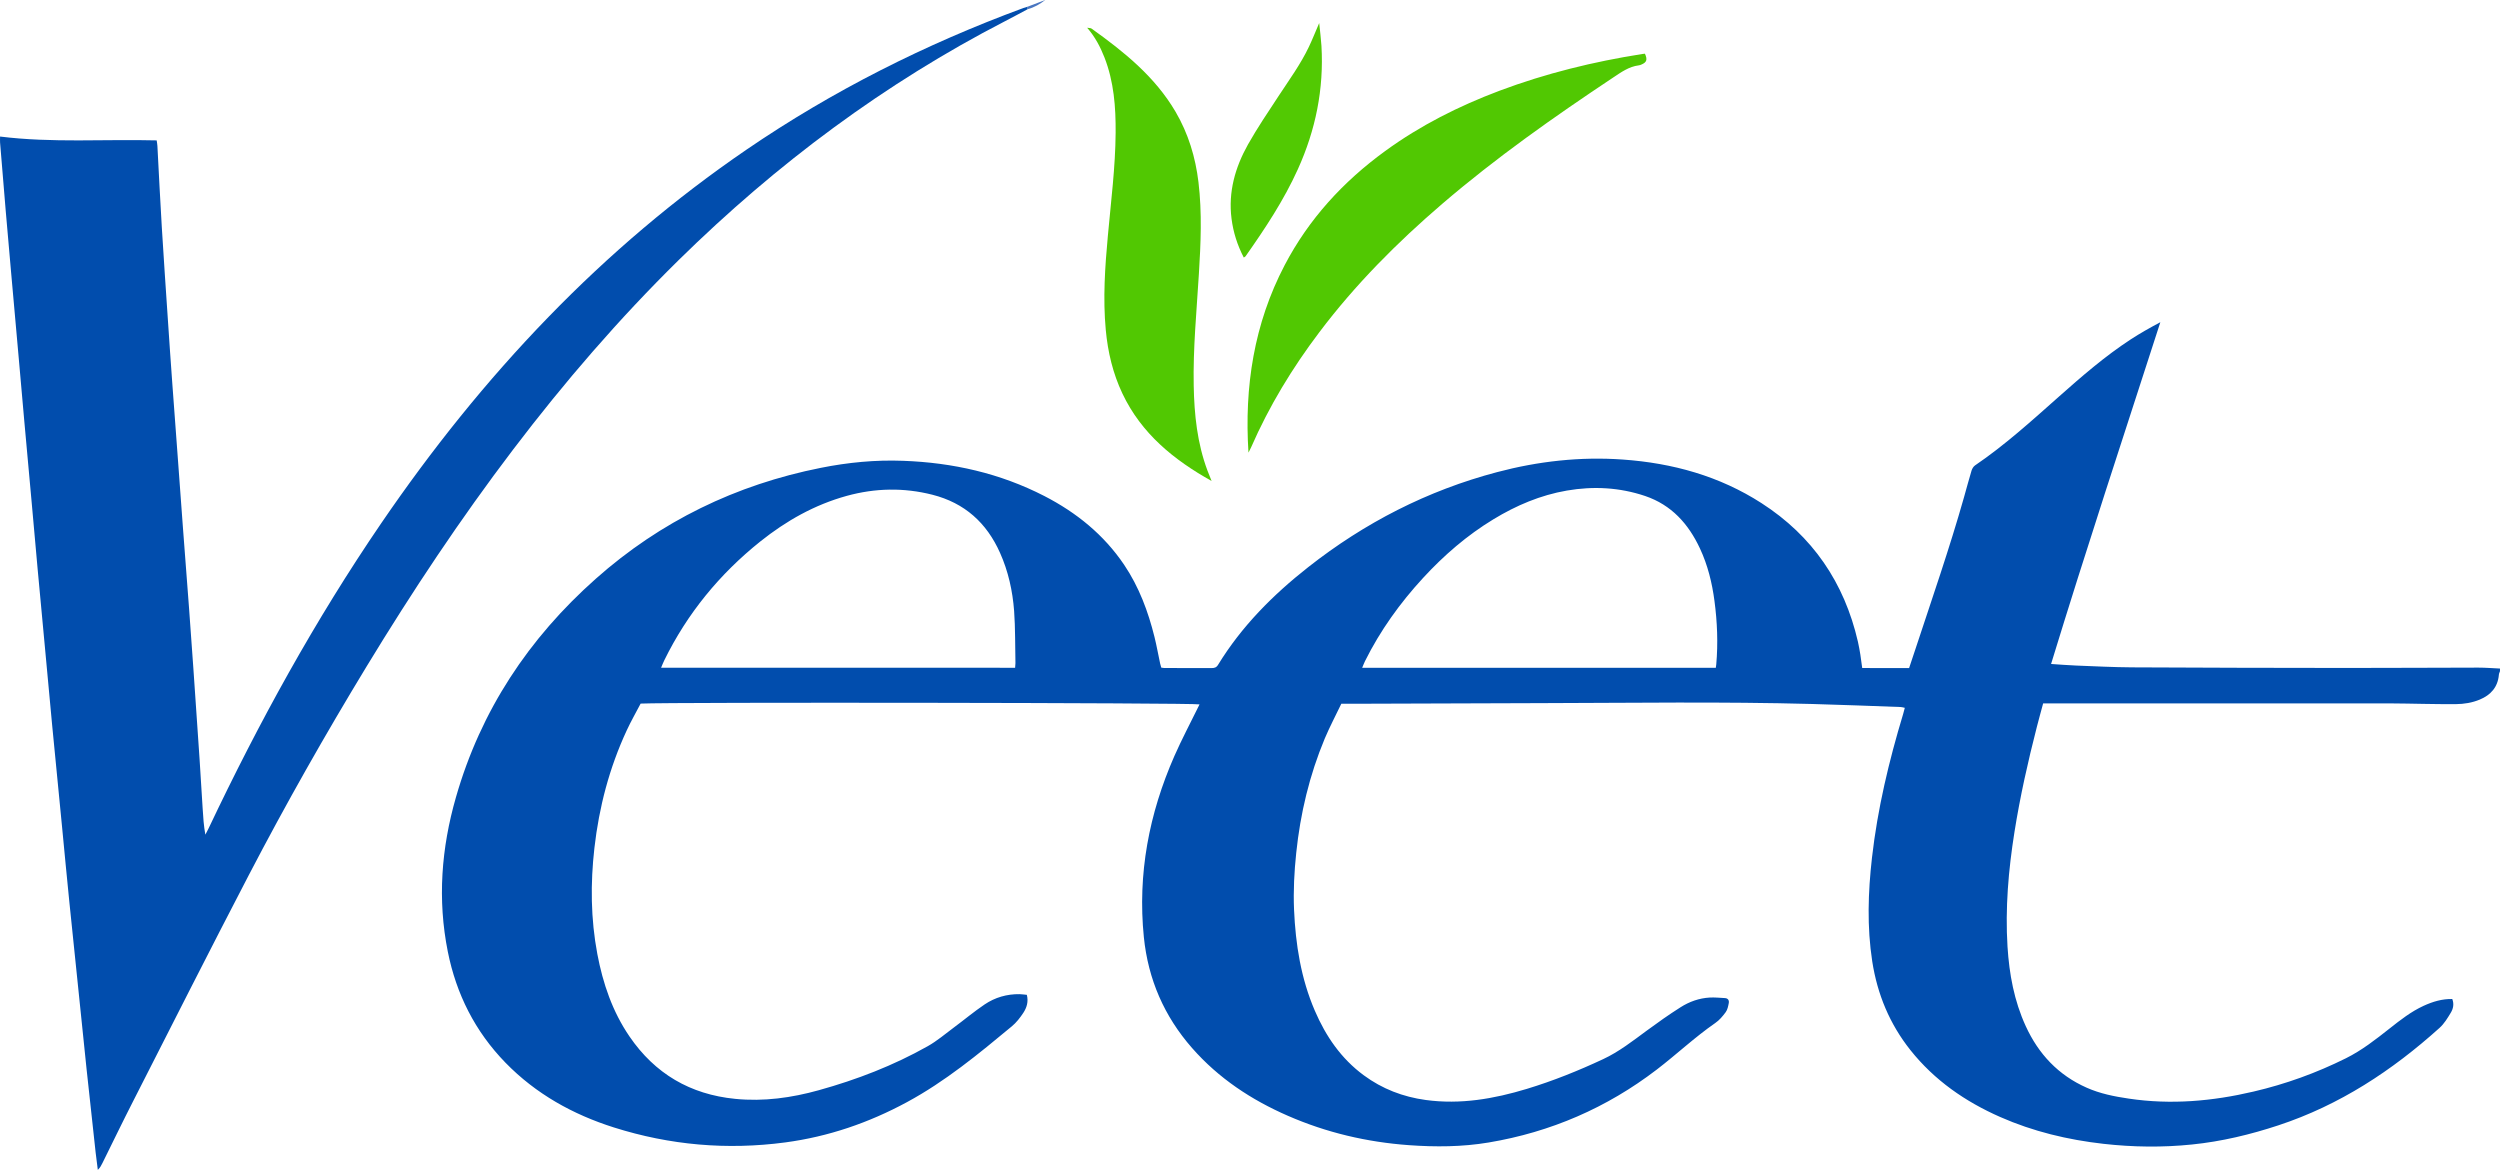
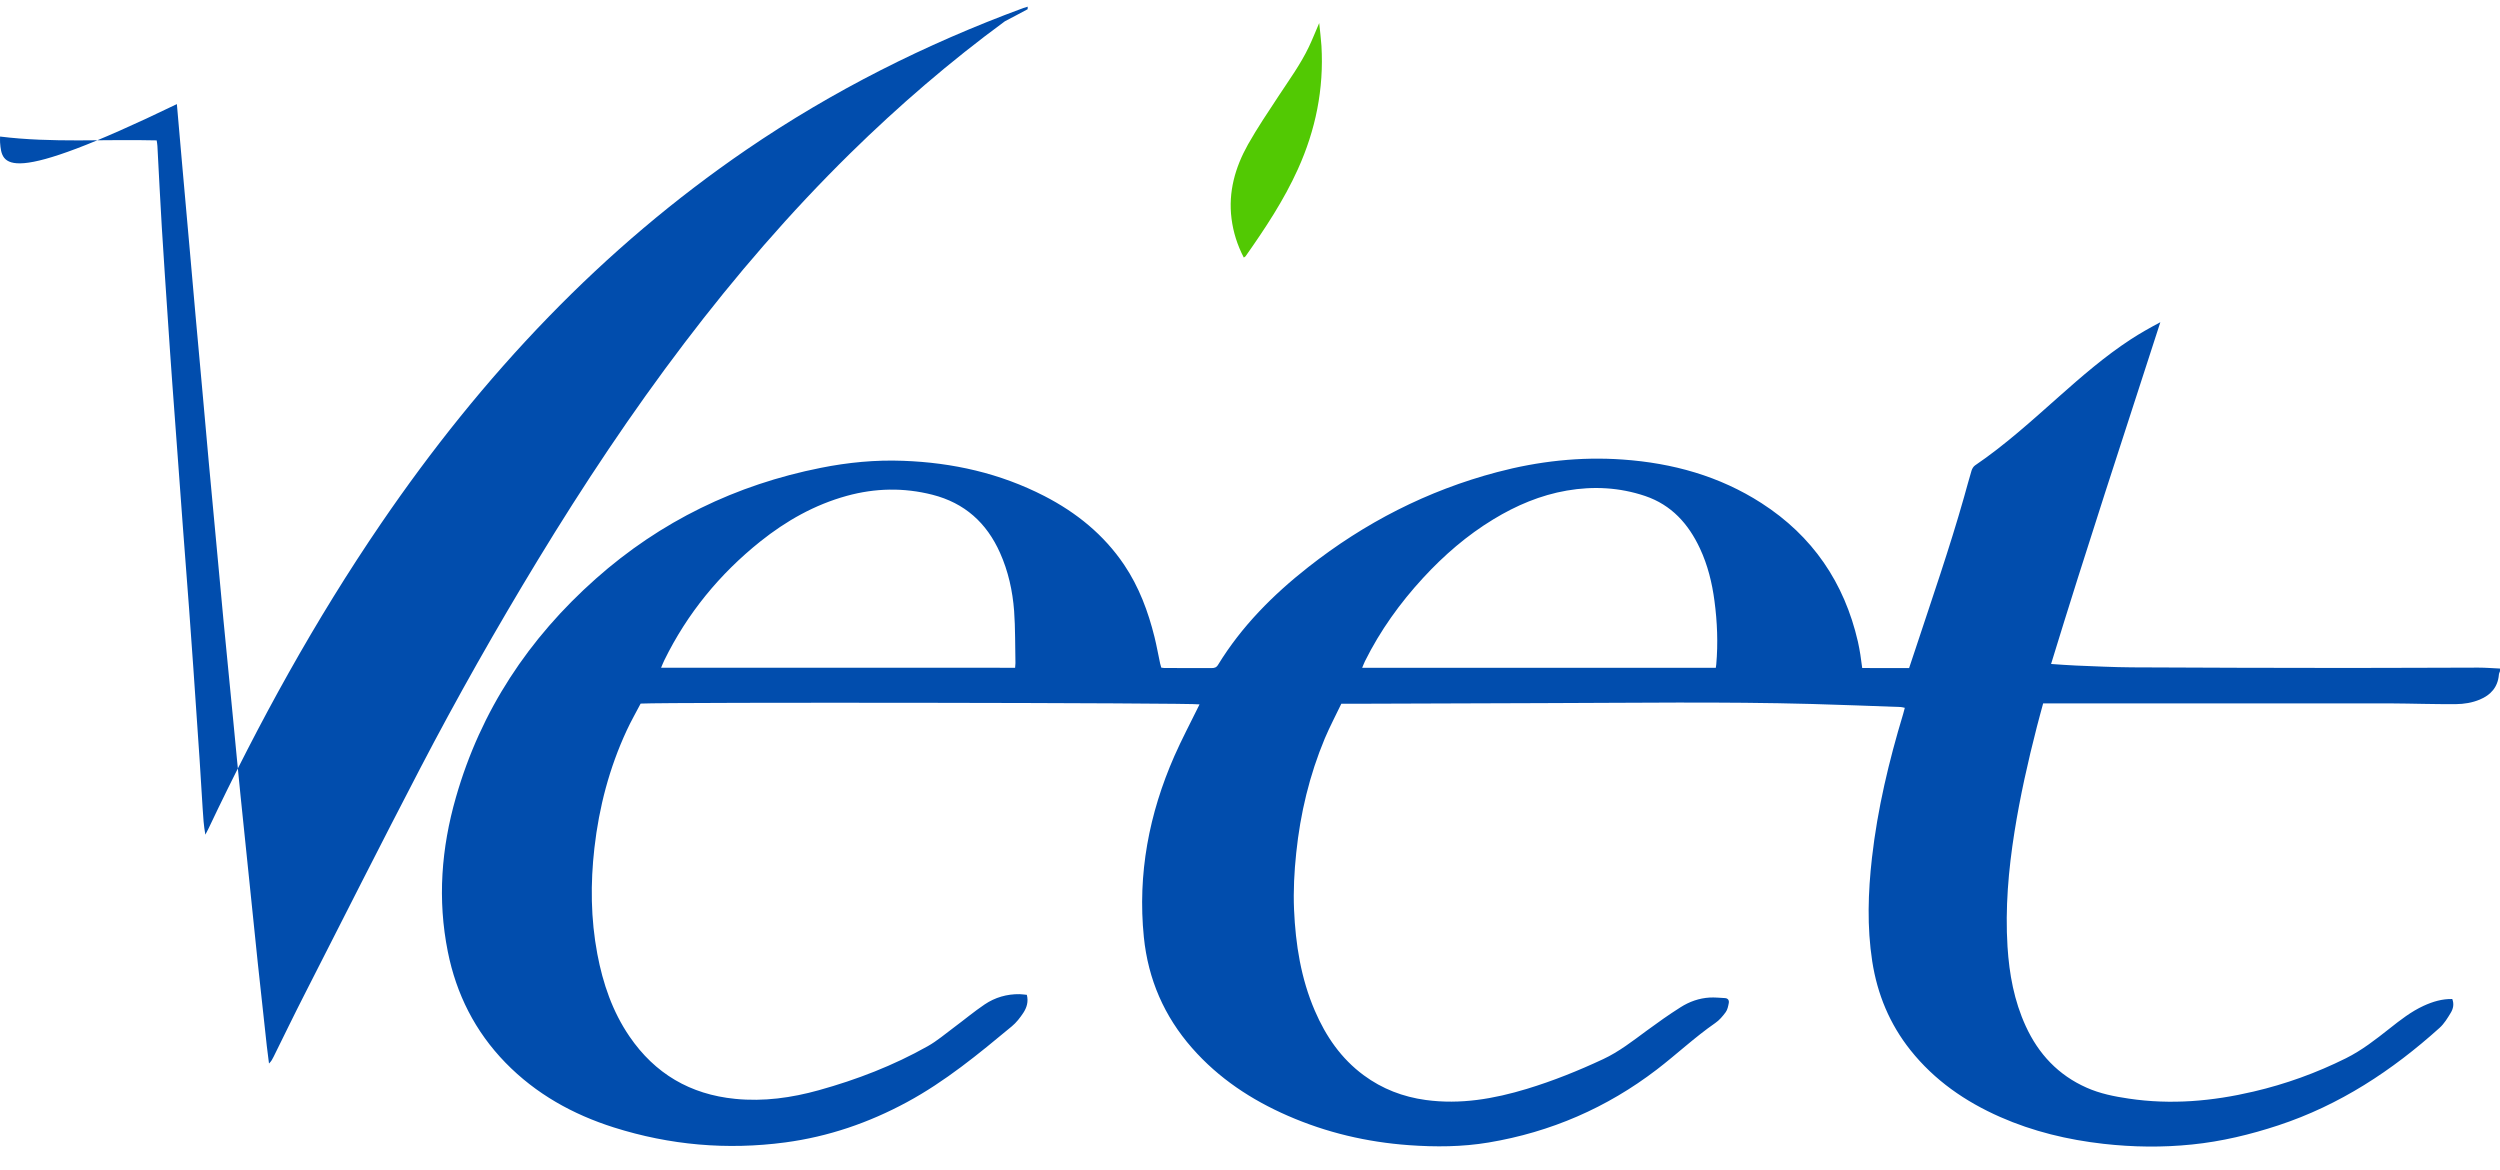
<svg xmlns="http://www.w3.org/2000/svg" xml:space="preserve" id="Laag_1" x="0" y="0" style="enable-background:new 0 0 3775.2 1766.6" version="1.1" viewBox="0 0 3775.2 1766.6">
  <style type="text/css">.st0{fill:#014dad}.st1{fill:#51c802}.st2{fill:#52c903}.st3{fill:#4a76c0}</style>
  <g id="dAJj76.tif">
    <g>
-       <path d="M3775.2 1013.5c-.6 1.8-1.6 3.6-1.7 5.5-1.6 18.6-12.2 30.5-28.8 37.4-11.5 4.8-23.7 6.8-36.1 6.9-16.7.2-33.3-.2-50-.4-16-.2-32-.7-48-.7-171-.1-341.9 0-512.9 0h-12.4c-3.2 12.1-6.5 23.5-9.4 35.1-13.5 52.6-25.4 105.5-33.9 159.1-9.1 57.4-14.1 115-10.5 173.1 2.6 41.4 10 81.9 27.5 120 19.3 42.2 49.3 74.1 92 93 20.2 9 41.8 13.3 63.6 16.5 63.5 9.5 126.2 4 188.3-10.6 48.5-11.3 95-28.1 139.6-50.3 24.1-12 45-28.4 65.9-44.9 16.2-12.8 32.5-25.6 51.4-34.3 13.7-6.3 27.9-10.6 43.3-10.3 3 7.6 1.4 14.6-2.1 20.5-4.9 8.2-10.1 16.8-17.1 23.1-71.7 64.6-151 116.7-243.5 147.2-42.5 14-85.8 24.4-130.3 28.9-44.5 4.6-89.1 4-133.7-1-53.9-6.1-106.2-18.6-155.9-40.5-52.9-23.3-99.3-55.4-135.6-101-31.4-39.5-50-84.4-57.7-134.1-8-52.1-6.3-104.1-.4-156.3 8.4-74 25.6-146 47.1-217.2.8-2.8 1.5-5.7 2.5-9.3-2.4-.5-4.2-1.1-6-1.2-44.6-1.6-89.2-3.4-133.8-4.6-136.3-3.7-272.6-1.6-408.8-1.3-89.6.2-179.3.6-268.9.9h-33.4c-8.2 17.2-17.4 34.5-25 52.5-23.1 55.3-36.9 113.1-43.1 172.7-3 28.5-4.5 57.1-3.3 85.8 2.3 52.5 10.4 103.9 31.4 152.6 16.6 38.6 39.7 72.3 73.9 97.5 27.9 20.6 59.3 32.6 93.6 37.3 52.3 7.1 102.9-1.7 152.7-16.8 39.5-12 77.8-27.4 115.2-44.9 24-11.2 44.7-27.5 65.9-43.1 16.6-12.2 33.5-24.2 50.9-35.2 13.3-8.5 28.2-13.8 44.1-14.7 7.6-.4 15.2.4 22.8.8 4.8.2 6.7 3.4 6 7.4-.9 4.8-1.9 10.1-4.7 13.9-4.5 6.1-9.6 12.2-15.8 16.4-31 21.5-58.4 47.4-88.3 70.3-75.4 57.7-160.1 94.4-253.9 110.1-40 6.7-80.2 6.9-120.5 4-63.3-4.6-124.3-18.9-182.5-44.3-55.3-24.1-104.7-56.7-144.8-102.4-42.1-48-66.3-103.6-72.8-167.4-9.6-95.5 7.8-186.3 46.1-273.5 11-25 23.8-49.1 35.8-73.6.7-1.5 1.4-2.9 2.2-4.4-8.7-2.4-796.1-3.5-844-1.2-6.8 13.1-14.6 26.6-21.1 40.7-26.1 56.3-41.7 115.6-48.7 177.3-6.1 53.6-5.6 107 4.4 160.1 8.4 44.5 22.8 86.9 48.6 124.6 38.4 56.2 91.7 87.5 159.6 94.2 43.1 4.3 85.2-1.6 126.4-13.1 57.2-15.9 112.5-37.2 164.3-66.4 14.1-7.9 26.6-18.7 39.7-28.4 15.5-11.5 30.3-23.9 46.3-34.7 15.7-10.6 33.7-15.8 52.9-15.5 3.6.1 7.1.7 10.8 1 2.7 10.5-.2 19.4-5.3 27.2-4.9 7.4-10.6 14.8-17.4 20.4-50.2 41.7-100.6 83.3-158.4 114.5-57.7 31.2-118.6 52.1-183.8 60.8-87.9 11.7-174.2 4.1-258.6-22.6-62.2-19.7-117.9-50.7-163.8-97.8-45.9-47.2-74.3-103.6-87.1-167.8-15.7-78.6-9.8-156.1 12.3-233 37.5-131 109.8-240 211.2-330 97.8-86.8 211.7-142 339.9-167.5 41-8.2 82.4-12.2 124.2-10.6 74.8 2.7 146.4 18.8 213.3 53.2 48.5 25 89.8 58.4 120.5 103.9 22.4 33.3 36.2 70.3 45.8 109 3.3 13.2 5.6 26.7 8.5 40 .4 1.9 1 3.8 1.7 6.2 1.7.2 3.3.6 4.8.6 23.7 0 47.3 0 71 .1 4.3 0 7.4-.7 9.9-4.8 35.6-58.2 82.9-105.7 136.2-147.6 85.3-67.1 180-115.7 285.2-143.5 62.3-16.5 125.7-23.6 190-19 74.9 5.3 145.8 24.9 209.3 65.8 77 49.5 125.1 120 145.6 209.2 1.5 6.5 2.6 13 3.7 19.6 1 6.2 1.8 12.5 2.8 20.2 23.5.2 47 0 70.8.1 3.3-10 6.5-19.4 9.6-28.8 25.1-76.1 51.4-151.9 73.3-229.1 3.8-13.4 7.4-27 11.4-40.3.9-2.9 2.8-6.1 5.2-7.8 45.3-30.8 85.8-67.6 126.6-103.8 34.6-30.7 69.6-61.1 108.5-86.5 14.4-9.4 29.4-17.8 44.8-26-55.5 171.8-112 342.8-165 516.1 13.4.9 25.8 1.9 38.3 2.4 28 1.1 55.9 2.5 83.9 2.7 108.3.6 216.6.8 324.9.9 66 .1 131.9-.5 197.9-.5 11 0 21.9.9 32.9 1.4v3.9zm-1184.2-5.1c.3-2 .6-3.6.7-5.2 2.8-32 1.5-63.9-2.7-95.6-3.6-27.5-10.2-54.3-22-79.5-17.3-37-42.9-65.6-82.7-79.1-38.6-13-78.2-15.1-118.2-8.2-39.9 6.9-76.4 22.4-110.8 43.3-39.9 24.2-74.8 54.4-106.3 88.6-34.9 37.9-64.7 79.4-87.7 125.6-1.5 3.1-2.7 6.3-4.3 10.1h534zm-1058.1 0c.2-3.1.5-5.1.5-7-.6-26.3-.1-52.6-2-78.8-2.3-30.3-8.8-59.9-21.3-87.8-20.2-45.3-53.4-75.3-102.1-87.7-43.3-11-86.4-10.1-129.3 1.7-48.6 13.4-91.5 37.7-130.6 68.9-61.5 49.2-110.3 108.7-145 179.5-1.7 3.4-3 7-4.8 11.1 178.8.1 356.2.1 534.6.1zM1551.8 13.9c-11.4 6.1-22.8 12.3-34.3 18.2C1427 78.8 1341 132.5 1259 192.7c-82.8 60.8-160.5 127.7-233.8 199.7-90.7 89.2-173.4 185.2-250.3 286.4-79.9 105.1-152.8 214.9-221.3 327.6-62.6 103-122 207.8-177.7 314.7-59 113.4-116.6 227.4-174.6 341.3-15.9 31.1-31.1 62.6-46.6 93.9-1.7 3.5-3.5 7-7 10.3-1.1-8.8-2.3-17.6-3.3-26.4-4.6-42-9.2-84-13.7-126.1-4.4-41.7-8.6-83.4-12.9-125.2-4.4-42.4-8.8-84.7-13.1-127.1-3.8-37.4-7.3-74.9-10.9-112.3-5-51.3-10.1-102.7-15-154-3.7-38.8-7.2-77.6-10.8-116.3-3.7-40.1-7.5-80.2-11.2-120.3-3-33.2-5.9-66.3-8.9-99.5-3.7-40.8-7.5-81.5-11.1-122.3-2.9-32.5-5.7-65-8.6-97.5-3.8-43.4-7.7-86.9-11.6-130.3-2.7-30.5-5.3-61-8-91.5C5.9 283.5 3 249.3.1 215.2c-.2-2.6 0-5.2 0-9 78.7 9.8 157.5 3.8 236.5 5.8.4 3.2 1 5.8 1.1 8.4 2.2 41.2 4.2 82.5 6.7 123.7 2.8 46.2 6 92.3 9.1 138.5 2.2 32.2 4.3 64.4 6.7 96.6 3 41.5 6.2 83 9.2 124.5 2.3 30.9 4.5 61.8 6.8 92.6 3.1 40.8 6.2 81.6 9.3 122.5 2.2 30.2 4.4 60.4 6.5 90.6 3.2 45.8 6.4 91.7 9.4 137.5 1.6 24.6 3 49.2 4.6 73.8.8 13.1 1.6 26.2 4.1 39.7 1.6-3.1 3.3-6.1 4.8-9.3 75.8-160 160.9-314.7 260.8-461 75.7-110.8 159.1-215.2 252.7-311.6 91.2-94 190.5-178.4 298.7-252.4 130.4-89.1 270.3-159.4 418.3-214 2.1-.8 4.4-1.3 6.5-2-.1 1.3-.1 2.6-.1 3.8z" class="st0" />
-       <path d="M1885.3 683.5c-6.4-99.4 8.3-194.4 54.6-283 36.5-69.8 88.4-126.3 151.8-172.4 53.1-38.7 111.2-67.9 172.5-91 70-26.3 142.2-44 216.1-55.6 1.3-.2 2.6-.3 3.7-.4 4.1 9.1 2.7 13.1-5.6 16.5-1.2.5-2.5 1-3.8 1.1-14.8 1.9-26.4 10.3-38.3 18.2-89.3 59.4-177 121.1-258.5 191-68.2 58.5-131.3 121.9-185.5 193.8-40.9 54.1-75.9 111.7-103.1 174-1.2 2.7-2.6 5.2-3.9 7.8zM1829.6 726.3c-57.1-31.8-106.1-71.7-134.7-132.1-14.4-30.4-22-62.7-25.1-96-4.4-47.6-1.2-95.1 3.2-142.5 4.7-51.7 11.3-103.2 11.7-155.2.3-38.8-2.6-77.2-16.9-113.8-6.2-15.8-14-30.8-26.1-44.8 2.9.5 5.3.3 6.8 1.4 49 35 95.6 72.5 126.7 125.5 19.3 33 30.1 68.7 34.6 106.4 5.5 46.2 3.5 92.3.6 138.6-3.4 56.1-8.9 112.2-7.8 168.5.8 43.8 5.3 87 20.8 128.4 2 5.3 4.1 10.4 6.2 15.6z" class="st1" />
+       <path d="M3775.2 1013.5c-.6 1.8-1.6 3.6-1.7 5.5-1.6 18.6-12.2 30.5-28.8 37.4-11.5 4.8-23.7 6.8-36.1 6.9-16.7.2-33.3-.2-50-.4-16-.2-32-.7-48-.7-171-.1-341.9 0-512.9 0h-12.4c-3.2 12.1-6.5 23.5-9.4 35.1-13.5 52.6-25.4 105.5-33.9 159.1-9.1 57.4-14.1 115-10.5 173.1 2.6 41.4 10 81.9 27.5 120 19.3 42.2 49.3 74.1 92 93 20.2 9 41.8 13.3 63.6 16.5 63.5 9.5 126.2 4 188.3-10.6 48.5-11.3 95-28.1 139.6-50.3 24.1-12 45-28.4 65.9-44.9 16.2-12.8 32.5-25.6 51.4-34.3 13.7-6.3 27.9-10.6 43.3-10.3 3 7.6 1.4 14.6-2.1 20.5-4.9 8.2-10.1 16.8-17.1 23.1-71.7 64.6-151 116.7-243.5 147.2-42.5 14-85.8 24.4-130.3 28.9-44.5 4.6-89.1 4-133.7-1-53.9-6.1-106.2-18.6-155.9-40.5-52.9-23.3-99.3-55.4-135.6-101-31.4-39.5-50-84.4-57.7-134.1-8-52.1-6.3-104.1-.4-156.3 8.4-74 25.6-146 47.1-217.2.8-2.8 1.5-5.7 2.5-9.3-2.4-.5-4.2-1.1-6-1.2-44.6-1.6-89.2-3.4-133.8-4.6-136.3-3.7-272.6-1.6-408.8-1.3-89.6.2-179.3.6-268.9.9h-33.4c-8.2 17.2-17.4 34.5-25 52.5-23.1 55.3-36.9 113.1-43.1 172.7-3 28.5-4.5 57.1-3.3 85.8 2.3 52.5 10.4 103.9 31.4 152.6 16.6 38.6 39.7 72.3 73.9 97.5 27.9 20.6 59.3 32.6 93.6 37.3 52.3 7.1 102.9-1.7 152.7-16.8 39.5-12 77.8-27.4 115.2-44.9 24-11.2 44.7-27.5 65.9-43.1 16.6-12.2 33.5-24.2 50.9-35.2 13.3-8.5 28.2-13.8 44.1-14.7 7.6-.4 15.2.4 22.8.8 4.8.2 6.7 3.4 6 7.4-.9 4.8-1.9 10.1-4.7 13.9-4.5 6.1-9.6 12.2-15.8 16.4-31 21.5-58.4 47.4-88.3 70.3-75.4 57.7-160.1 94.4-253.9 110.1-40 6.7-80.2 6.9-120.5 4-63.3-4.6-124.3-18.9-182.5-44.3-55.3-24.1-104.7-56.7-144.8-102.4-42.1-48-66.3-103.6-72.8-167.4-9.6-95.5 7.8-186.3 46.1-273.5 11-25 23.8-49.1 35.8-73.6.7-1.5 1.4-2.9 2.2-4.4-8.7-2.4-796.1-3.5-844-1.2-6.8 13.1-14.6 26.6-21.1 40.7-26.1 56.3-41.7 115.6-48.7 177.3-6.1 53.6-5.6 107 4.4 160.1 8.4 44.5 22.8 86.9 48.6 124.6 38.4 56.2 91.7 87.5 159.6 94.2 43.1 4.3 85.2-1.6 126.4-13.1 57.2-15.9 112.5-37.2 164.3-66.4 14.1-7.9 26.6-18.7 39.7-28.4 15.5-11.5 30.3-23.9 46.3-34.7 15.7-10.6 33.7-15.8 52.9-15.5 3.6.1 7.1.7 10.8 1 2.7 10.5-.2 19.4-5.3 27.2-4.9 7.4-10.6 14.8-17.4 20.4-50.2 41.7-100.6 83.3-158.4 114.5-57.7 31.2-118.6 52.1-183.8 60.8-87.9 11.7-174.2 4.1-258.6-22.6-62.2-19.7-117.9-50.7-163.8-97.8-45.9-47.2-74.3-103.6-87.1-167.8-15.7-78.6-9.8-156.1 12.3-233 37.5-131 109.8-240 211.2-330 97.8-86.8 211.7-142 339.9-167.5 41-8.2 82.4-12.2 124.2-10.6 74.8 2.7 146.4 18.8 213.3 53.2 48.5 25 89.8 58.4 120.5 103.9 22.4 33.3 36.2 70.3 45.8 109 3.3 13.2 5.6 26.7 8.5 40 .4 1.9 1 3.8 1.7 6.2 1.7.2 3.3.6 4.8.6 23.7 0 47.3 0 71 .1 4.3 0 7.4-.7 9.9-4.8 35.6-58.2 82.9-105.7 136.2-147.6 85.3-67.1 180-115.7 285.2-143.5 62.3-16.5 125.7-23.6 190-19 74.9 5.3 145.8 24.9 209.3 65.8 77 49.5 125.1 120 145.6 209.2 1.5 6.5 2.6 13 3.7 19.6 1 6.2 1.8 12.5 2.8 20.2 23.5.2 47 0 70.8.1 3.3-10 6.5-19.4 9.6-28.8 25.1-76.1 51.4-151.9 73.3-229.1 3.8-13.4 7.4-27 11.4-40.3.9-2.9 2.8-6.1 5.2-7.8 45.3-30.8 85.8-67.6 126.6-103.8 34.6-30.7 69.6-61.1 108.5-86.5 14.4-9.4 29.4-17.8 44.8-26-55.5 171.8-112 342.8-165 516.1 13.4.9 25.8 1.9 38.3 2.4 28 1.1 55.9 2.5 83.9 2.7 108.3.6 216.6.8 324.9.9 66 .1 131.9-.5 197.9-.5 11 0 21.9.9 32.9 1.4v3.9zm-1184.2-5.1c.3-2 .6-3.6.7-5.2 2.8-32 1.5-63.9-2.7-95.6-3.6-27.5-10.2-54.3-22-79.5-17.3-37-42.9-65.6-82.7-79.1-38.6-13-78.2-15.1-118.2-8.2-39.9 6.9-76.4 22.4-110.8 43.3-39.9 24.2-74.8 54.4-106.3 88.6-34.9 37.9-64.7 79.4-87.7 125.6-1.5 3.1-2.7 6.3-4.3 10.1h534zm-1058.1 0c.2-3.1.5-5.1.5-7-.6-26.3-.1-52.6-2-78.8-2.3-30.3-8.8-59.9-21.3-87.8-20.2-45.3-53.4-75.3-102.1-87.7-43.3-11-86.4-10.1-129.3 1.7-48.6 13.4-91.5 37.7-130.6 68.9-61.5 49.2-110.3 108.7-145 179.5-1.7 3.4-3 7-4.8 11.1 178.8.1 356.2.1 534.6.1zM1551.8 13.9c-11.4 6.1-22.8 12.3-34.3 18.2c-82.8 60.8-160.5 127.7-233.8 199.7-90.7 89.2-173.4 185.2-250.3 286.4-79.9 105.1-152.8 214.9-221.3 327.6-62.6 103-122 207.8-177.7 314.7-59 113.4-116.6 227.4-174.6 341.3-15.9 31.1-31.1 62.6-46.6 93.9-1.7 3.5-3.5 7-7 10.3-1.1-8.8-2.3-17.6-3.3-26.4-4.6-42-9.2-84-13.7-126.1-4.4-41.7-8.6-83.4-12.9-125.2-4.4-42.4-8.8-84.7-13.1-127.1-3.8-37.4-7.3-74.9-10.9-112.3-5-51.3-10.1-102.7-15-154-3.7-38.8-7.2-77.6-10.8-116.3-3.7-40.1-7.5-80.2-11.2-120.3-3-33.2-5.9-66.3-8.9-99.5-3.7-40.8-7.5-81.5-11.1-122.3-2.9-32.5-5.7-65-8.6-97.5-3.8-43.4-7.7-86.9-11.6-130.3-2.7-30.5-5.3-61-8-91.5C5.9 283.5 3 249.3.1 215.2c-.2-2.6 0-5.2 0-9 78.7 9.8 157.5 3.8 236.5 5.8.4 3.2 1 5.8 1.1 8.4 2.2 41.2 4.2 82.5 6.7 123.7 2.8 46.2 6 92.3 9.1 138.5 2.2 32.2 4.3 64.4 6.7 96.6 3 41.5 6.2 83 9.2 124.5 2.3 30.9 4.5 61.8 6.8 92.6 3.1 40.8 6.2 81.6 9.3 122.5 2.2 30.2 4.4 60.4 6.5 90.6 3.2 45.8 6.4 91.7 9.4 137.5 1.6 24.6 3 49.2 4.6 73.8.8 13.1 1.6 26.2 4.1 39.7 1.6-3.1 3.3-6.1 4.8-9.3 75.8-160 160.9-314.7 260.8-461 75.7-110.8 159.1-215.2 252.7-311.6 91.2-94 190.5-178.4 298.7-252.4 130.4-89.1 270.3-159.4 418.3-214 2.1-.8 4.4-1.3 6.5-2-.1 1.3-.1 2.6-.1 3.8z" class="st0" />
      <path d="M1992.1 34.8c1.3 12.9 2.7 23.7 3.4 34.5 3.8 65.1-8.8 127-35.6 186.2-21.2 46.9-49.5 89.6-79 131.5-.5.7-1.5 1.1-2.7 1.9-9.7-18.7-15.9-38.2-18.5-58.8-5.1-40.3 5.5-77.4 24.9-112 14.2-25.2 30.5-49.2 46.3-73.3 15.9-24.2 33-47.6 45.5-73.8 5.3-11.1 9.8-22.5 15.7-36.2z" class="st2" />
-       <path d="M1551.8 13.9v-3.8l26.7-10.2c-8.2 6.5-16.9 11.4-26.7 14z" class="st3" />
    </g>
  </g>
</svg>